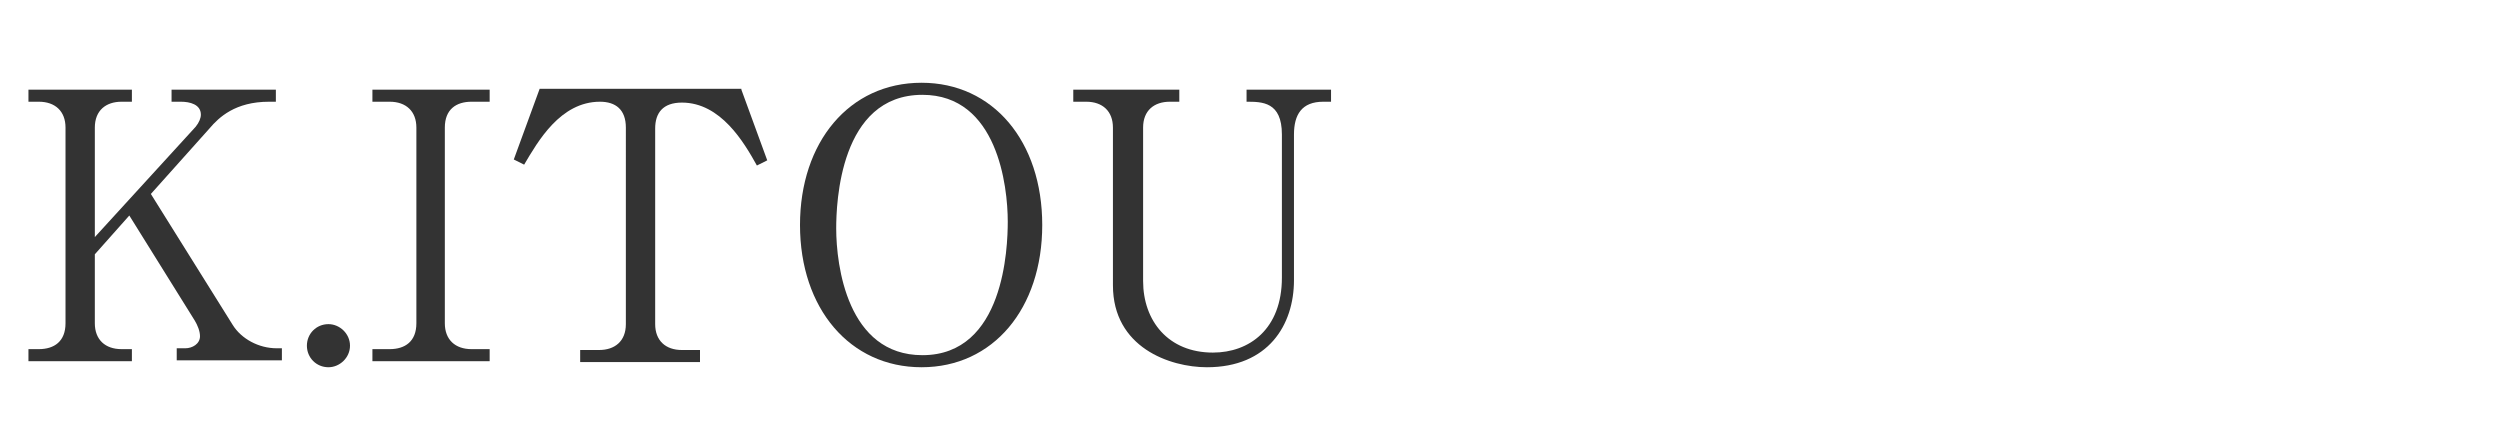
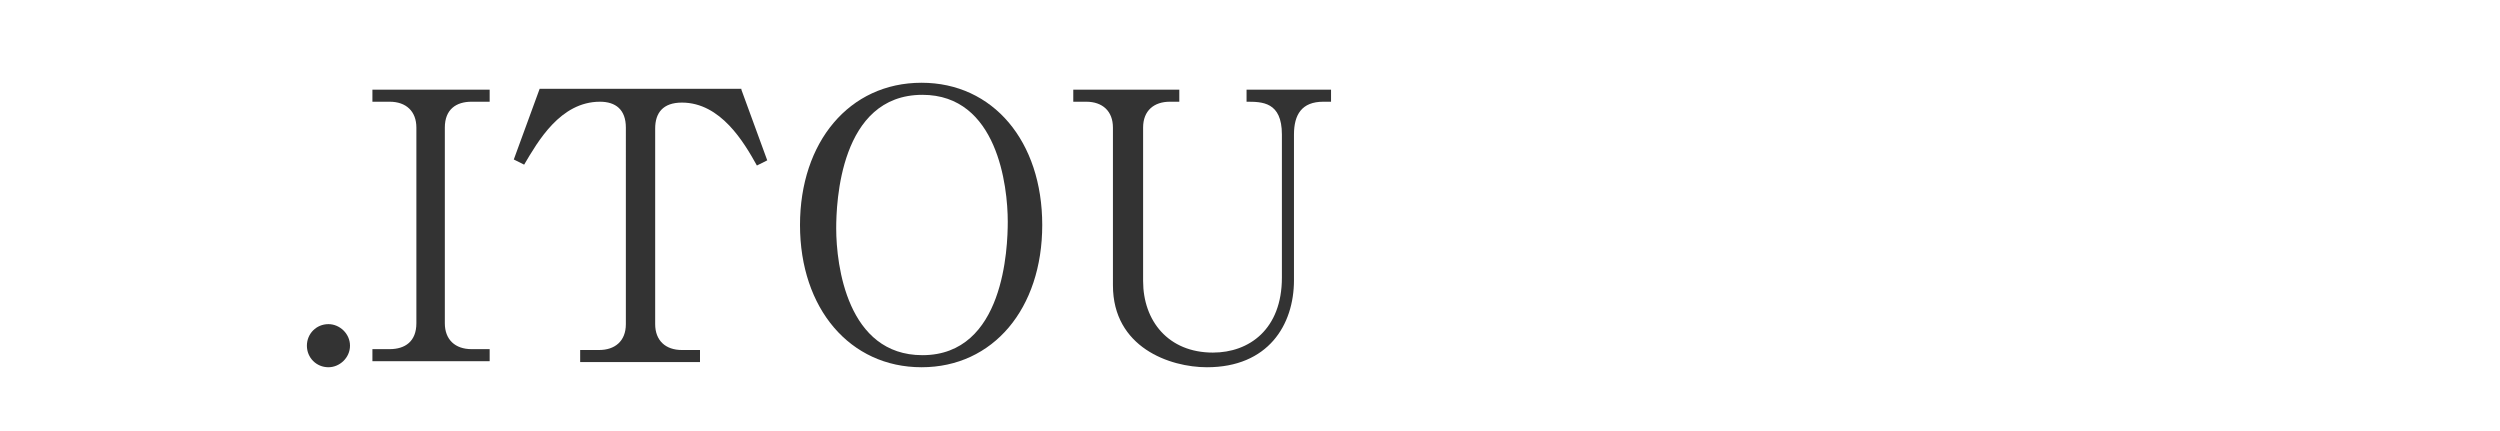
<svg xmlns="http://www.w3.org/2000/svg" version="1.1" id="Y.KOSHIISHI" x="0px" y="0px" viewBox="0 0 290 50" style="enable-background:new 0 0 290 50;" xml:space="preserve">
  <style type="text/css">
	.st0{fill:none;}
	.st1{enable-background:new    ;}
	.st2{fill:#333333;}
</style>
-   <rect x="1.5" y="4" class="st0" width="287.5" height="41.9" />
  <g class="st1">
-     <path class="st2" d="M17.5,22.5L27,37.7c1,1.6,3,2.7,5.1,2.7h0.6v1.4H20.5v-1.4h1c0.8,0,1.7-0.5,1.7-1.4c0-0.6-0.3-1.3-0.6-1.8   l-7.6-12.2L11,29.5v8c0,1.9,1.2,3,3.1,3h1.2v1.4h-12v-1.4h1.2c1.8,0,3.1-0.9,3.1-3V14.8c0-1.9-1.2-3-3.1-3H3.3v-1.4h12v1.4h-1.2   c-1.8,0-3.1,1-3.1,3v12.7l11.7-12.8c0.4-0.5,0.6-1,0.6-1.4c0-1.2-1.3-1.5-2.3-1.5h-1.1v-1.4H32v1.4h-0.8c-3.9,0-5.8,1.8-6.9,3.1   L17.5,22.5z" />
    <path class="st2" d="M40.6,40.1c0,1.4-1.2,2.5-2.5,2.5c-1.4,0-2.5-1.1-2.5-2.5s1.1-2.5,2.5-2.5C39.4,37.6,40.6,38.7,40.6,40.1z" />
    <path class="st2" d="M56.8,11.8h-2.1c-1.8,0-3.1,0.9-3.1,3v22.7c0,1.9,1.2,3,3.1,3h2.1v1.4H43.2v-1.4h2c1.8,0,3.1-0.9,3.1-3V14.8   c0-1.9-1.2-3-3.1-3h-2v-1.4h13.6V11.8z" />
    <path class="st2" d="M86,10.4l3,8.2l-1.2,0.6c-1.5-2.7-4.2-7.3-8.7-7.3c-2.2,0-3.1,1.2-3.1,3v22.7c0,1.9,1.2,3,3.1,3h2.1v1.4H67.3   v-1.4h2.2c1.8,0,3.1-1,3.1-3V14.8c0-2.1-1.2-3-3-3c-4.6,0-7.2,4.6-8.8,7.3l-1.2-0.6l3-8.2H86z" />
    <path class="st2" d="M106.9,42.6c-8.3,0-14.1-6.8-14.1-16.5c0-9.6,5.7-16.5,14.1-16.5c8.3,0,14,6.8,14,16.5S115.2,42.6,106.9,42.6z    M116.9,25.7c0-4.1-1.2-14.7-9.9-14.7c-9.6,0-10,12.6-10,15.5c0,4.3,1.3,14.7,10,14.7C116.5,41.2,116.9,28.7,116.9,25.7z" />
    <path class="st2" d="M136.9,11.8h-1.2c-1.8,0-3.1,1-3.1,3v17.8c0,4.6,2.9,8.3,8.1,8.3c4.2,0,8-2.7,8-8.7V15.6   c0-3.8-2.3-3.8-4.1-3.8v-1.4h9.8v1.4h-0.9c-2.5,0-3.4,1.5-3.4,3.8v16.9c0,5.2-3,10.1-10.1,10.1c-4.3,0-10.9-2.3-10.9-9.5V14.8   c0-1.9-1.2-3-3.1-3h-1.5v-1.4h12.3V11.8z" />
  </g>
</svg>